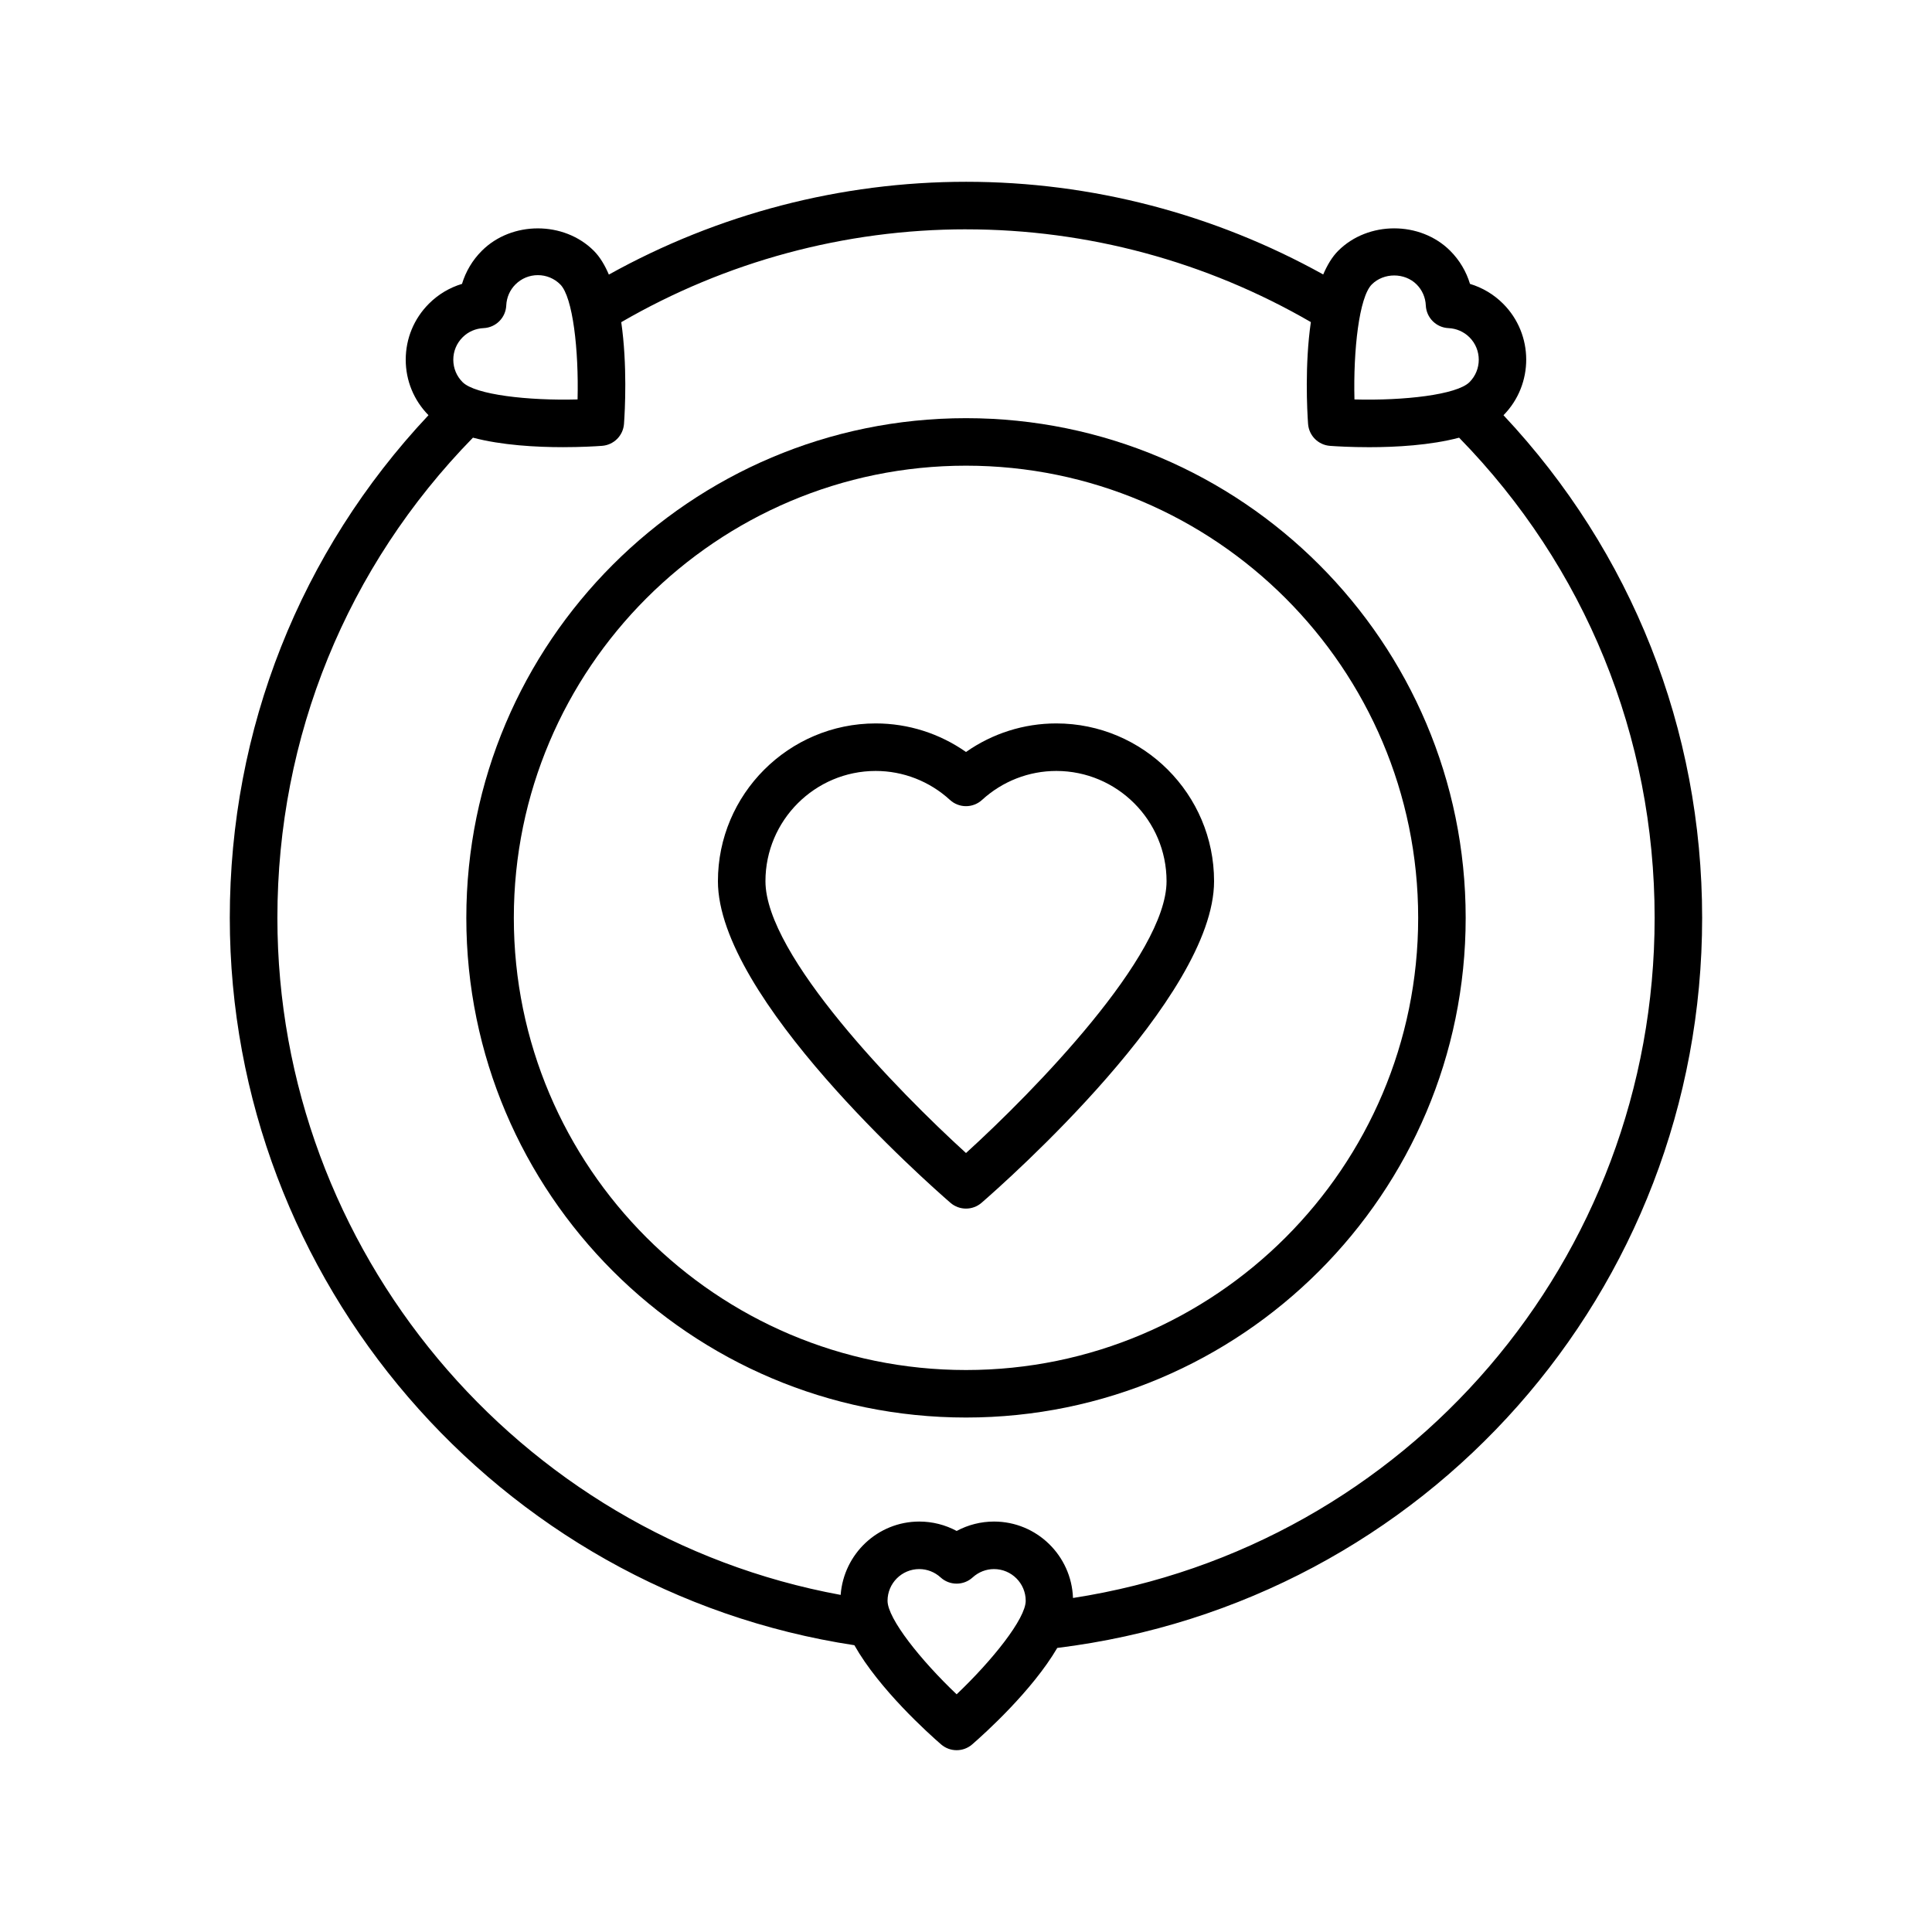
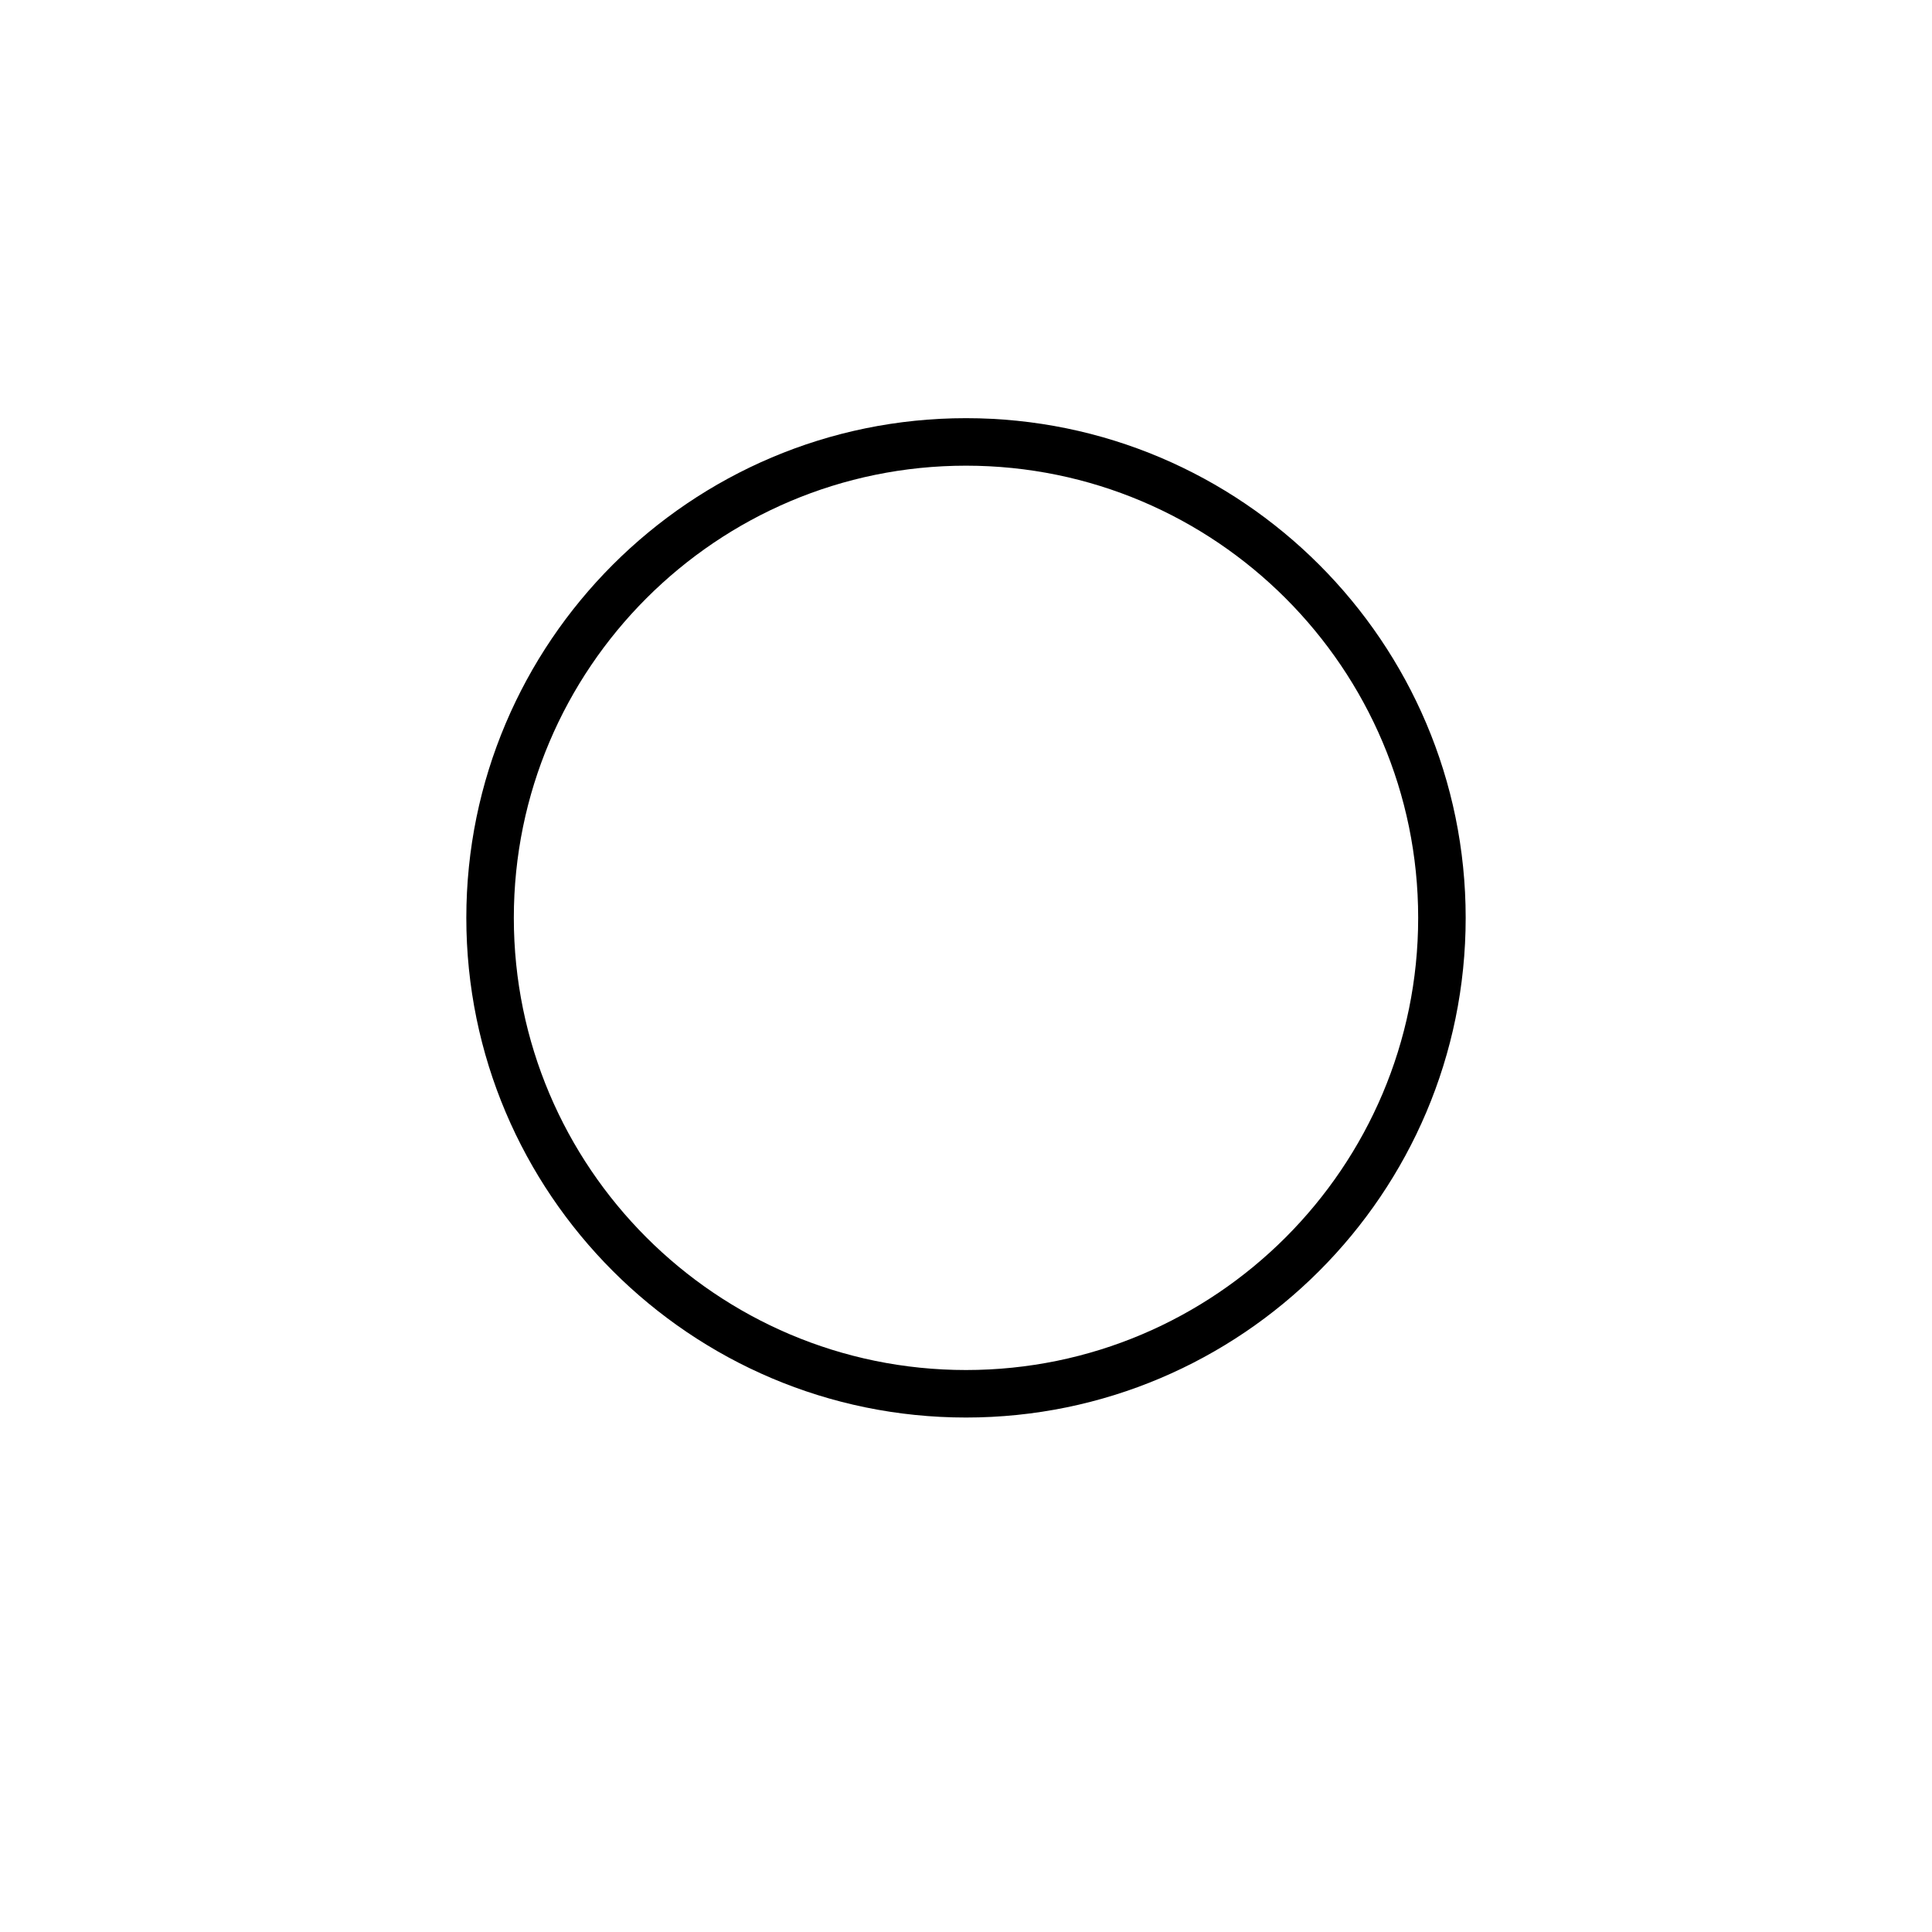
<svg xmlns="http://www.w3.org/2000/svg" fill="#000000" width="800px" height="800px" version="1.1" viewBox="144 144 512 512">
  <g>
-     <path d="m370.42 580c6.566 11.645 19.656 23.406 22.973 26.281 1.188 1.027 2.656 1.539 4.125 1.539s2.941-0.512 4.125-1.539c3.246-2.816 15.852-14.156 22.543-25.562 97.652-12.027 170.9-94.613 170.9-193.48 0-50.016-18.656-96.992-52.645-133.2 8.059-8.195 8.035-21.414-0.109-29.559-2.465-2.473-5.481-4.254-8.77-5.246-0.988-3.289-2.773-6.297-5.238-8.766-7.941-7.941-21.777-7.926-29.691 0-1.617 1.617-2.902 3.793-3.969 6.269-28.867-16.027-61.379-24.562-94.633-24.562-33.273 0-65.801 8.543-94.676 24.594-1.066-2.488-2.356-4.672-3.977-6.297-7.922-7.934-21.777-7.926-29.688-0.008-2.473 2.465-4.262 5.481-5.254 8.77-3.289 0.988-6.297 2.773-8.766 5.246-3.965 3.961-6.148 9.238-6.148 14.848 0 5.547 2.148 10.758 6.031 14.703-34 36.199-52.656 83.184-52.656 133.2 0.004 96.109 70.941 178.39 165.52 192.77zm27.098 13.012c-9.457-8.984-18.309-20.043-18.309-24.789 0-4.633 3.769-8.402 8.402-8.402 2.09 0 4.098 0.789 5.656 2.207 2.398 2.203 6.102 2.203 8.5 0 1.562-1.422 3.566-2.207 5.652-2.207 4.637 0 8.406 3.769 8.406 8.402 0 4.734-8.848 15.797-18.309 24.789zm110.02-373.63c3.168-3.168 8.703-3.18 11.883 0 1.477 1.477 2.344 3.449 2.434 5.566 0.148 3.258 2.762 5.867 6.019 6.008 2.102 0.094 4.07 0.961 5.555 2.434 3.277 3.277 3.277 8.605 0 11.883-3.352 3.352-17.398 4.945-30.484 4.582-0.332-13.039 1.234-27.113 4.594-30.473zm-107.5-14.605c32.203 0 63.664 8.543 91.352 24.578-1.637 11.316-0.988 23.438-0.738 26.973 0.223 3.125 2.707 5.609 5.832 5.832 1.746 0.129 5.57 0.352 10.367 0.352 7.059 0 16.195-0.5 23.828-2.519 33.414 34.199 51.816 79.223 51.816 127.25 0 90.559-65.668 166.55-154.14 180.24-0.402-11.223-9.602-20.254-20.926-20.254-3.488 0-6.875 0.867-9.902 2.492-3.027-1.625-6.422-2.492-9.906-2.492-11.039 0-20.023 8.602-20.84 19.438-85.68-15.746-149.27-91.402-149.27-179.43 0-48.031 18.402-93.055 51.824-127.25 7.633 2.019 16.773 2.519 23.832 2.519 4.797 0 8.629-0.223 10.367-0.352 3.125-0.223 5.609-2.707 5.832-5.832 0.254-3.531 0.902-15.633-0.73-26.941 27.699-16.055 59.18-24.609 91.406-24.609zm-133.44 28.609c1.469-1.477 3.445-2.336 5.547-2.43 3.266-0.141 5.879-2.754 6.019-6.019 0.094-2.102 0.953-4.078 2.434-5.555 1.586-1.586 3.695-2.465 5.941-2.465s4.356 0.879 5.941 2.465c3.344 3.344 4.914 17.43 4.582 30.473-13.07 0.355-27.129-1.234-30.473-4.582-1.586-1.586-2.461-3.695-2.461-5.941 0-2.242 0.875-4.352 2.469-5.945z" />
    <path d="m267.58 387.24c0 73.02 59.402 132.42 132.42 132.42 73.02 0 132.42-59.402 132.42-132.42s-59.402-132.42-132.42-132.42c-73.02 0-132.42 59.402-132.42 132.42zm132.42-119.83c66.074 0 119.83 53.75 119.83 119.83 0 66.074-53.75 119.83-119.83 119.83-66.074 0-119.83-53.75-119.83-119.83s53.754-119.83 119.83-119.83z" />
-     <path d="m395.87 462.75c1.188 1.027 2.656 1.539 4.129 1.539 1.469 0 2.941-0.512 4.125-1.539 6.305-5.473 61.617-54.34 61.617-85.223 0-23.055-18.758-41.812-41.812-41.812-8.609 0-16.93 2.656-23.93 7.57-7-4.914-15.32-7.57-23.93-7.57-23.055 0-41.812 18.758-41.812 41.812-0.004 30.883 55.309 79.75 61.613 85.223zm-19.801-114.44c7.277 0 14.262 2.723 19.68 7.68 2.41 2.203 6.09 2.203 8.5 0 5.418-4.957 12.406-7.68 19.68-7.68 16.113 0 29.219 13.105 29.219 29.219 0 19.676-35.191 55.715-53.148 72.035-17.957-16.32-53.148-52.359-53.148-72.035 0-16.113 13.105-29.219 29.219-29.219z" />
  </g>
</svg>